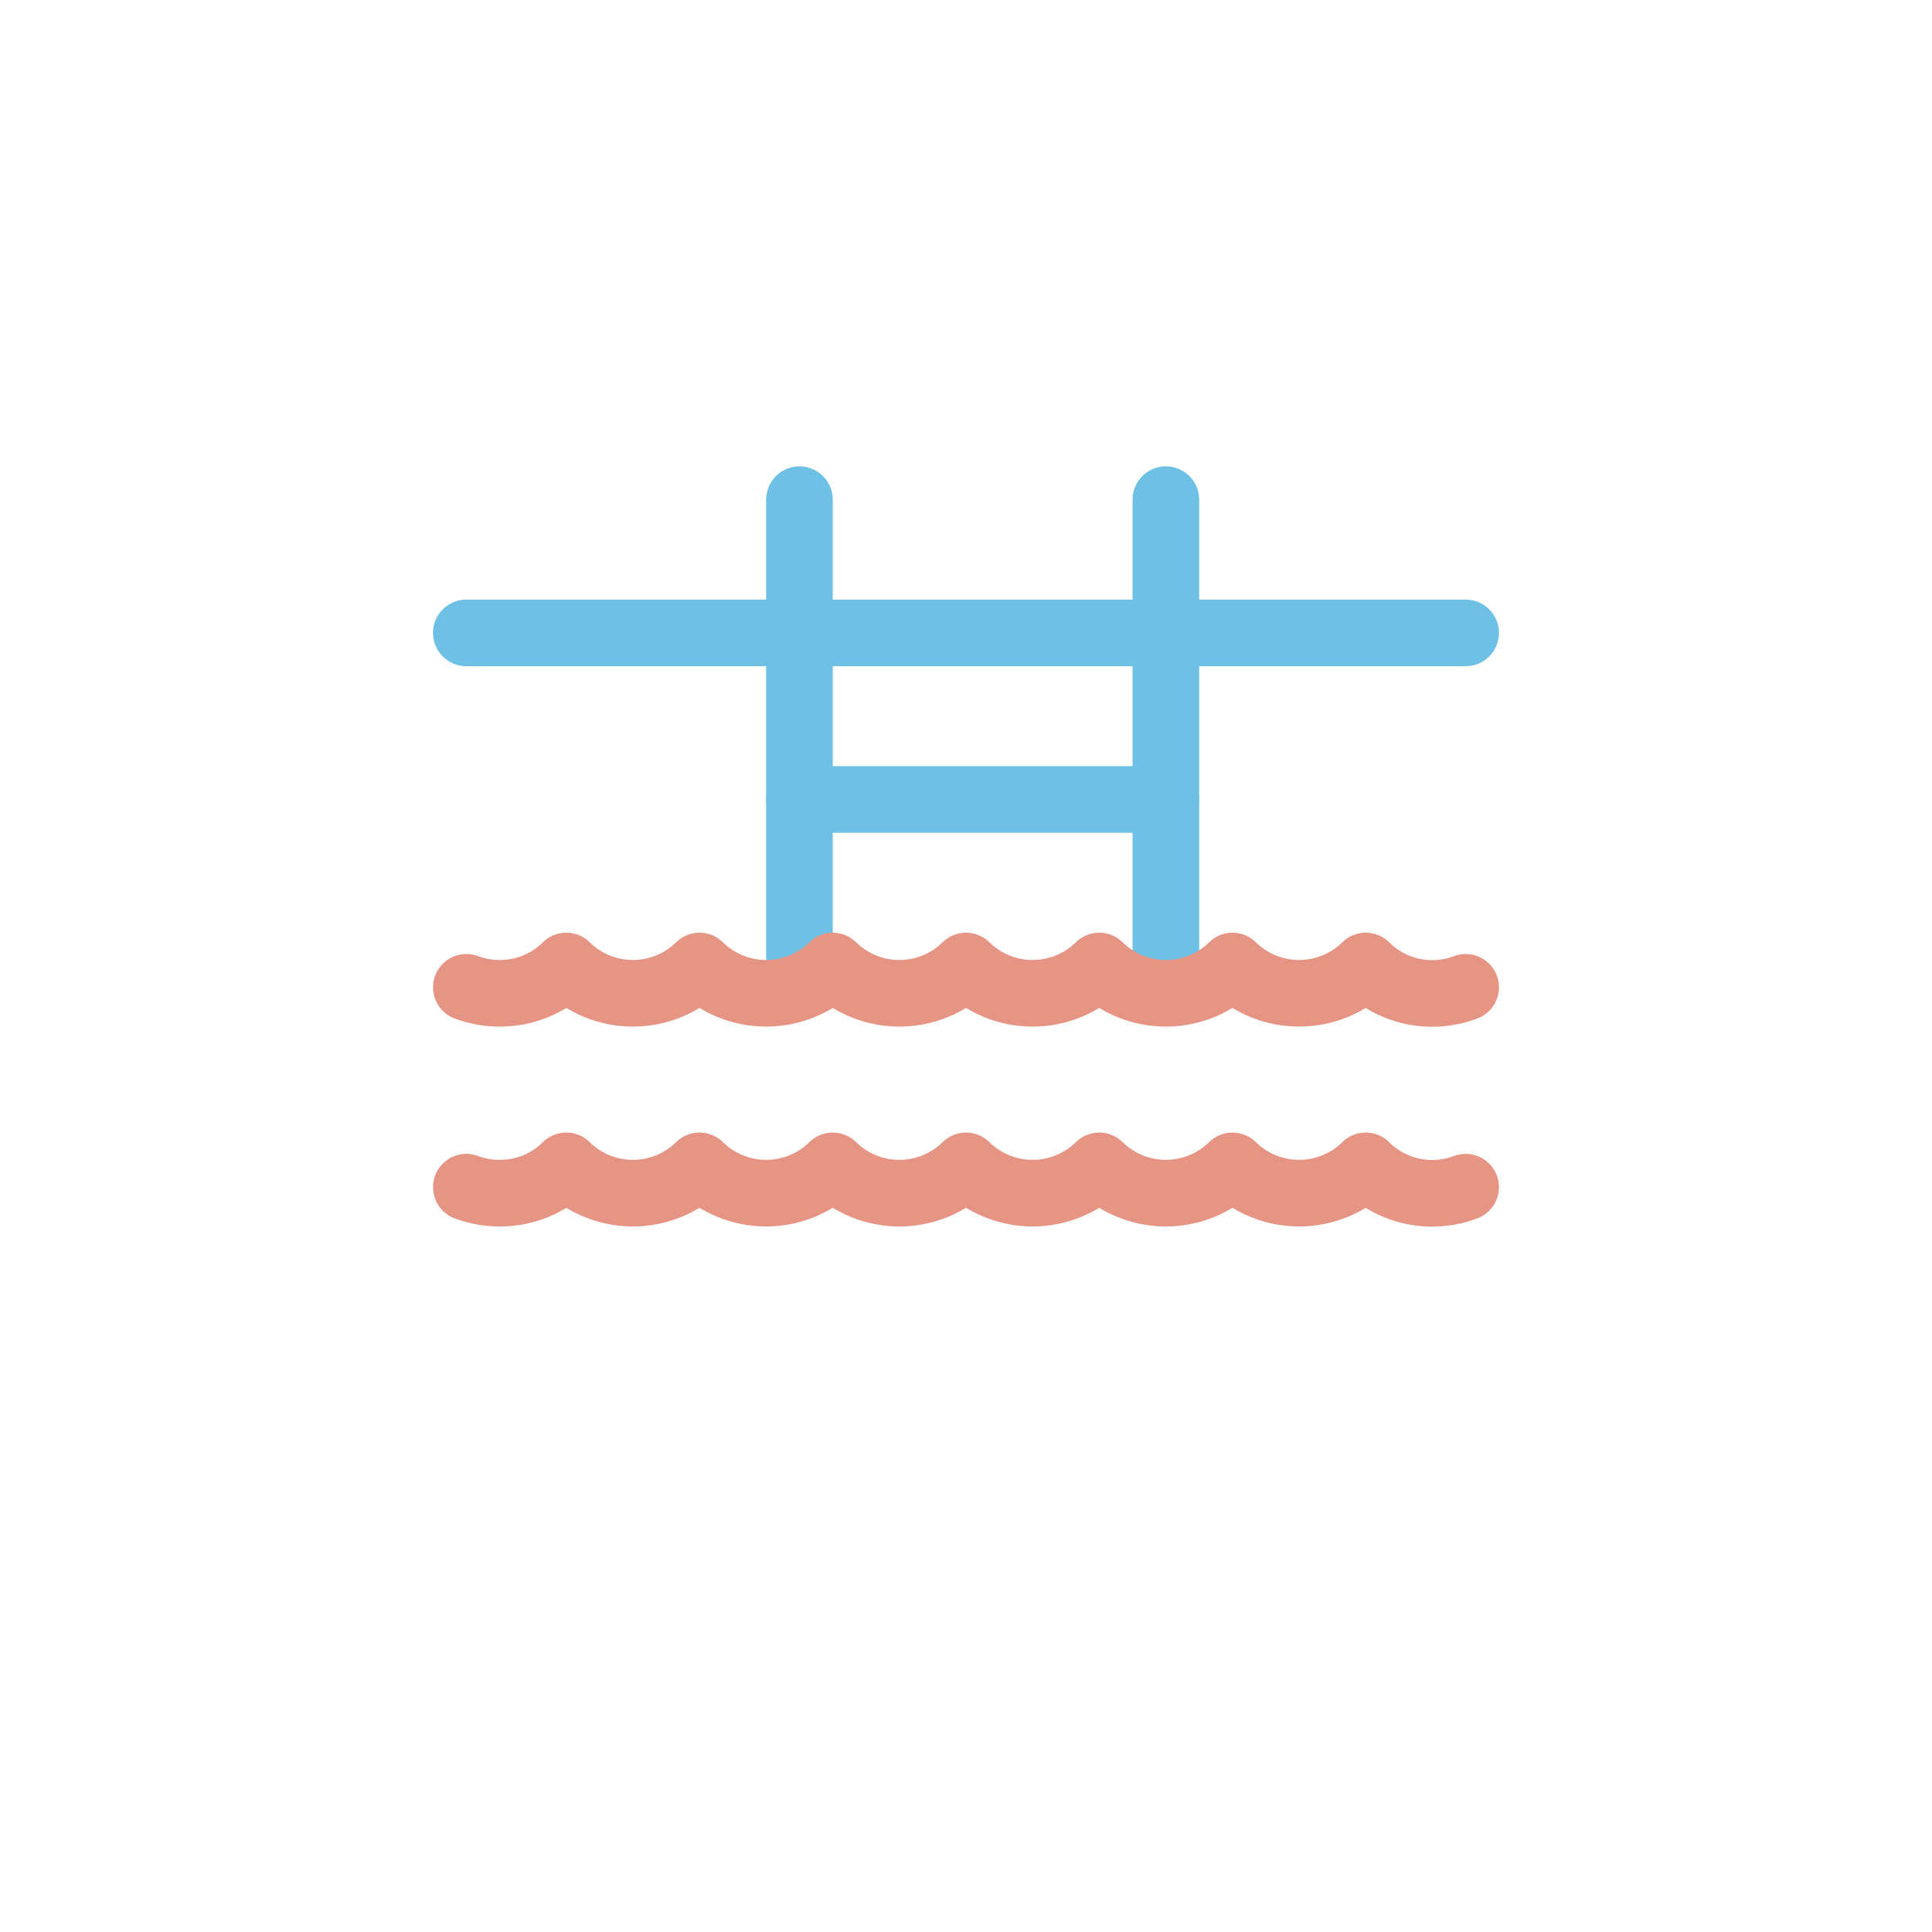
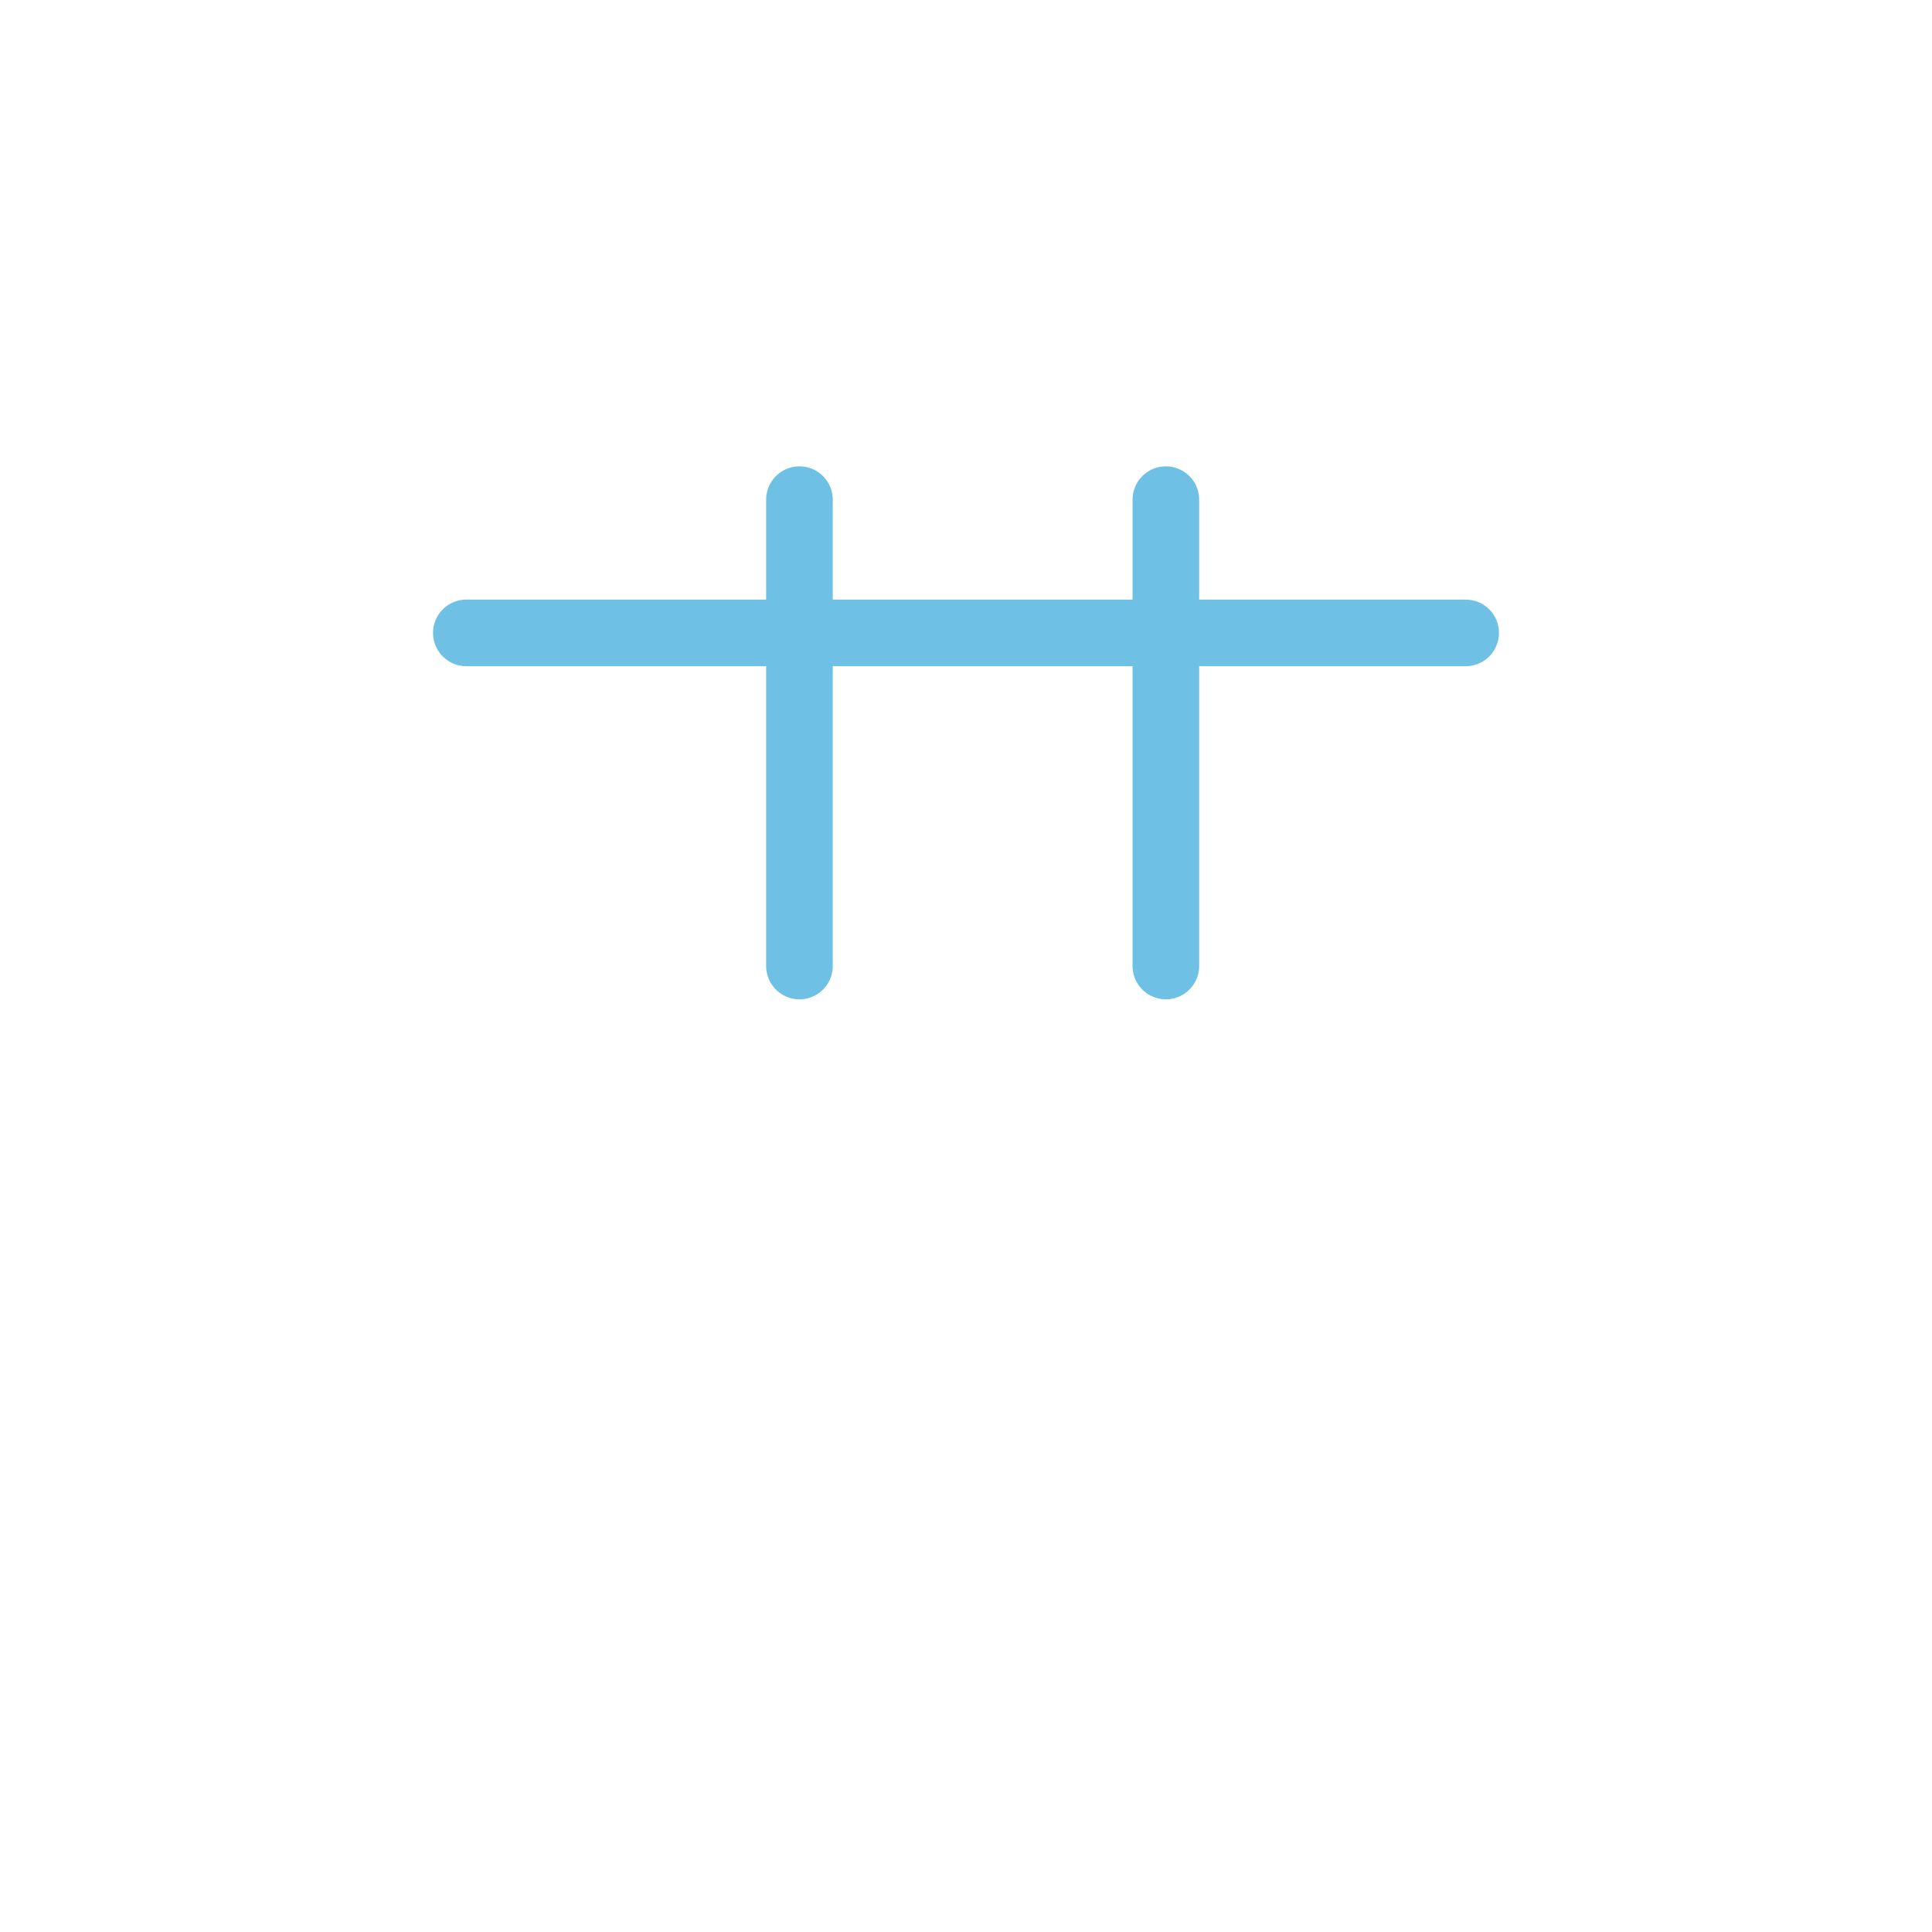
<svg xmlns="http://www.w3.org/2000/svg" width="116" height="116" viewBox="0 0 116 116" fill="none">
  <g filter="url(#filter0_d_533_4379)">
-     <path d="M90 4H26C17.163 4 10 11.163 10 20V84C10 92.837 17.163 100 26 100H90C98.837 100 106 92.837 106 84V20C106 11.163 98.837 4 90 4Z" fill="white" />
-   </g>
+     </g>
  <path d="M48 58V30" stroke="#6EC1E4" stroke-width="4" stroke-linecap="round" stroke-linejoin="round" />
  <path d="M70 58V30" stroke="#6EC1E4" stroke-width="4" stroke-linecap="round" stroke-linejoin="round" />
-   <path d="M28 59.28C28.64 59.519 29.317 59.641 30 59.64C30.742 59.643 31.477 59.5 32.163 59.218C32.85 58.937 33.474 58.523 34 58C35.066 59.05 36.503 59.639 38 59.639C39.497 59.639 40.934 59.05 42 58C43.066 59.05 44.503 59.639 46 59.639C47.497 59.639 48.934 59.05 50 58C51.066 59.05 52.503 59.639 54 59.639C55.497 59.639 56.934 59.05 58 58C59.066 59.05 60.503 59.639 62 59.639C63.497 59.639 64.934 59.05 66 58C67.066 59.05 68.503 59.639 70 59.639C71.497 59.639 72.934 59.05 74 58C75.066 59.05 76.503 59.639 78 59.639C79.497 59.639 80.934 59.05 82 58C82.771 58.767 83.747 59.296 84.811 59.523C85.876 59.751 86.983 59.666 88 59.28" stroke="#E69585" stroke-width="4" stroke-linecap="round" stroke-linejoin="round" />
-   <path d="M28 71.28C28.64 71.519 29.317 71.641 30 71.64C30.742 71.643 31.477 71.5 32.163 71.219C32.85 70.937 33.474 70.523 34 70C35.066 71.05 36.503 71.639 38 71.639C39.497 71.639 40.934 71.05 42 70C43.066 71.05 44.503 71.639 46 71.639C47.497 71.639 48.934 71.05 50 70C51.066 71.05 52.503 71.639 54 71.639C55.497 71.639 56.934 71.05 58 70C59.066 71.05 60.503 71.639 62 71.639C63.497 71.639 64.934 71.05 66 70C67.066 71.05 68.503 71.639 70 71.639C71.497 71.639 72.934 71.05 74 70C75.066 71.05 76.503 71.639 78 71.639C79.497 71.639 80.934 71.05 82 70C82.771 70.767 83.747 71.296 84.811 71.523C85.876 71.751 86.983 71.666 88 71.28" stroke="#E69585" stroke-width="4" stroke-linecap="round" stroke-linejoin="round" />
-   <path d="M48 48H70" stroke="#6EC1E4" stroke-width="4" stroke-linecap="round" stroke-linejoin="round" />
  <path d="M28 38H88" stroke="#6EC1E4" stroke-width="4" stroke-linecap="round" stroke-linejoin="round" />
  <defs>
    <filter id="filter0_d_533_4379" x="0" y="0" width="116" height="116" filterUnits="userSpaceOnUse" color-interpolation-filters="sRGB">
      <feFlood flood-opacity="0" result="BackgroundImageFix" />
      <feColorMatrix in="SourceAlpha" type="matrix" values="0 0 0 0 0 0 0 0 0 0 0 0 0 0 0 0 0 0 127 0" result="hardAlpha" />
      <feOffset dy="6" />
      <feGaussianBlur stdDeviation="5" />
      <feComposite in2="hardAlpha" operator="out" />
      <feColorMatrix type="matrix" values="0 0 0 0 0.298 0 0 0 0 0.286 0 0 0 0 0.263 0 0 0 0.2 0" />
      <feBlend mode="normal" in2="BackgroundImageFix" result="effect1_dropShadow_533_4379" />
      <feBlend mode="normal" in="SourceGraphic" in2="effect1_dropShadow_533_4379" result="shape" />
    </filter>
  </defs>
</svg>